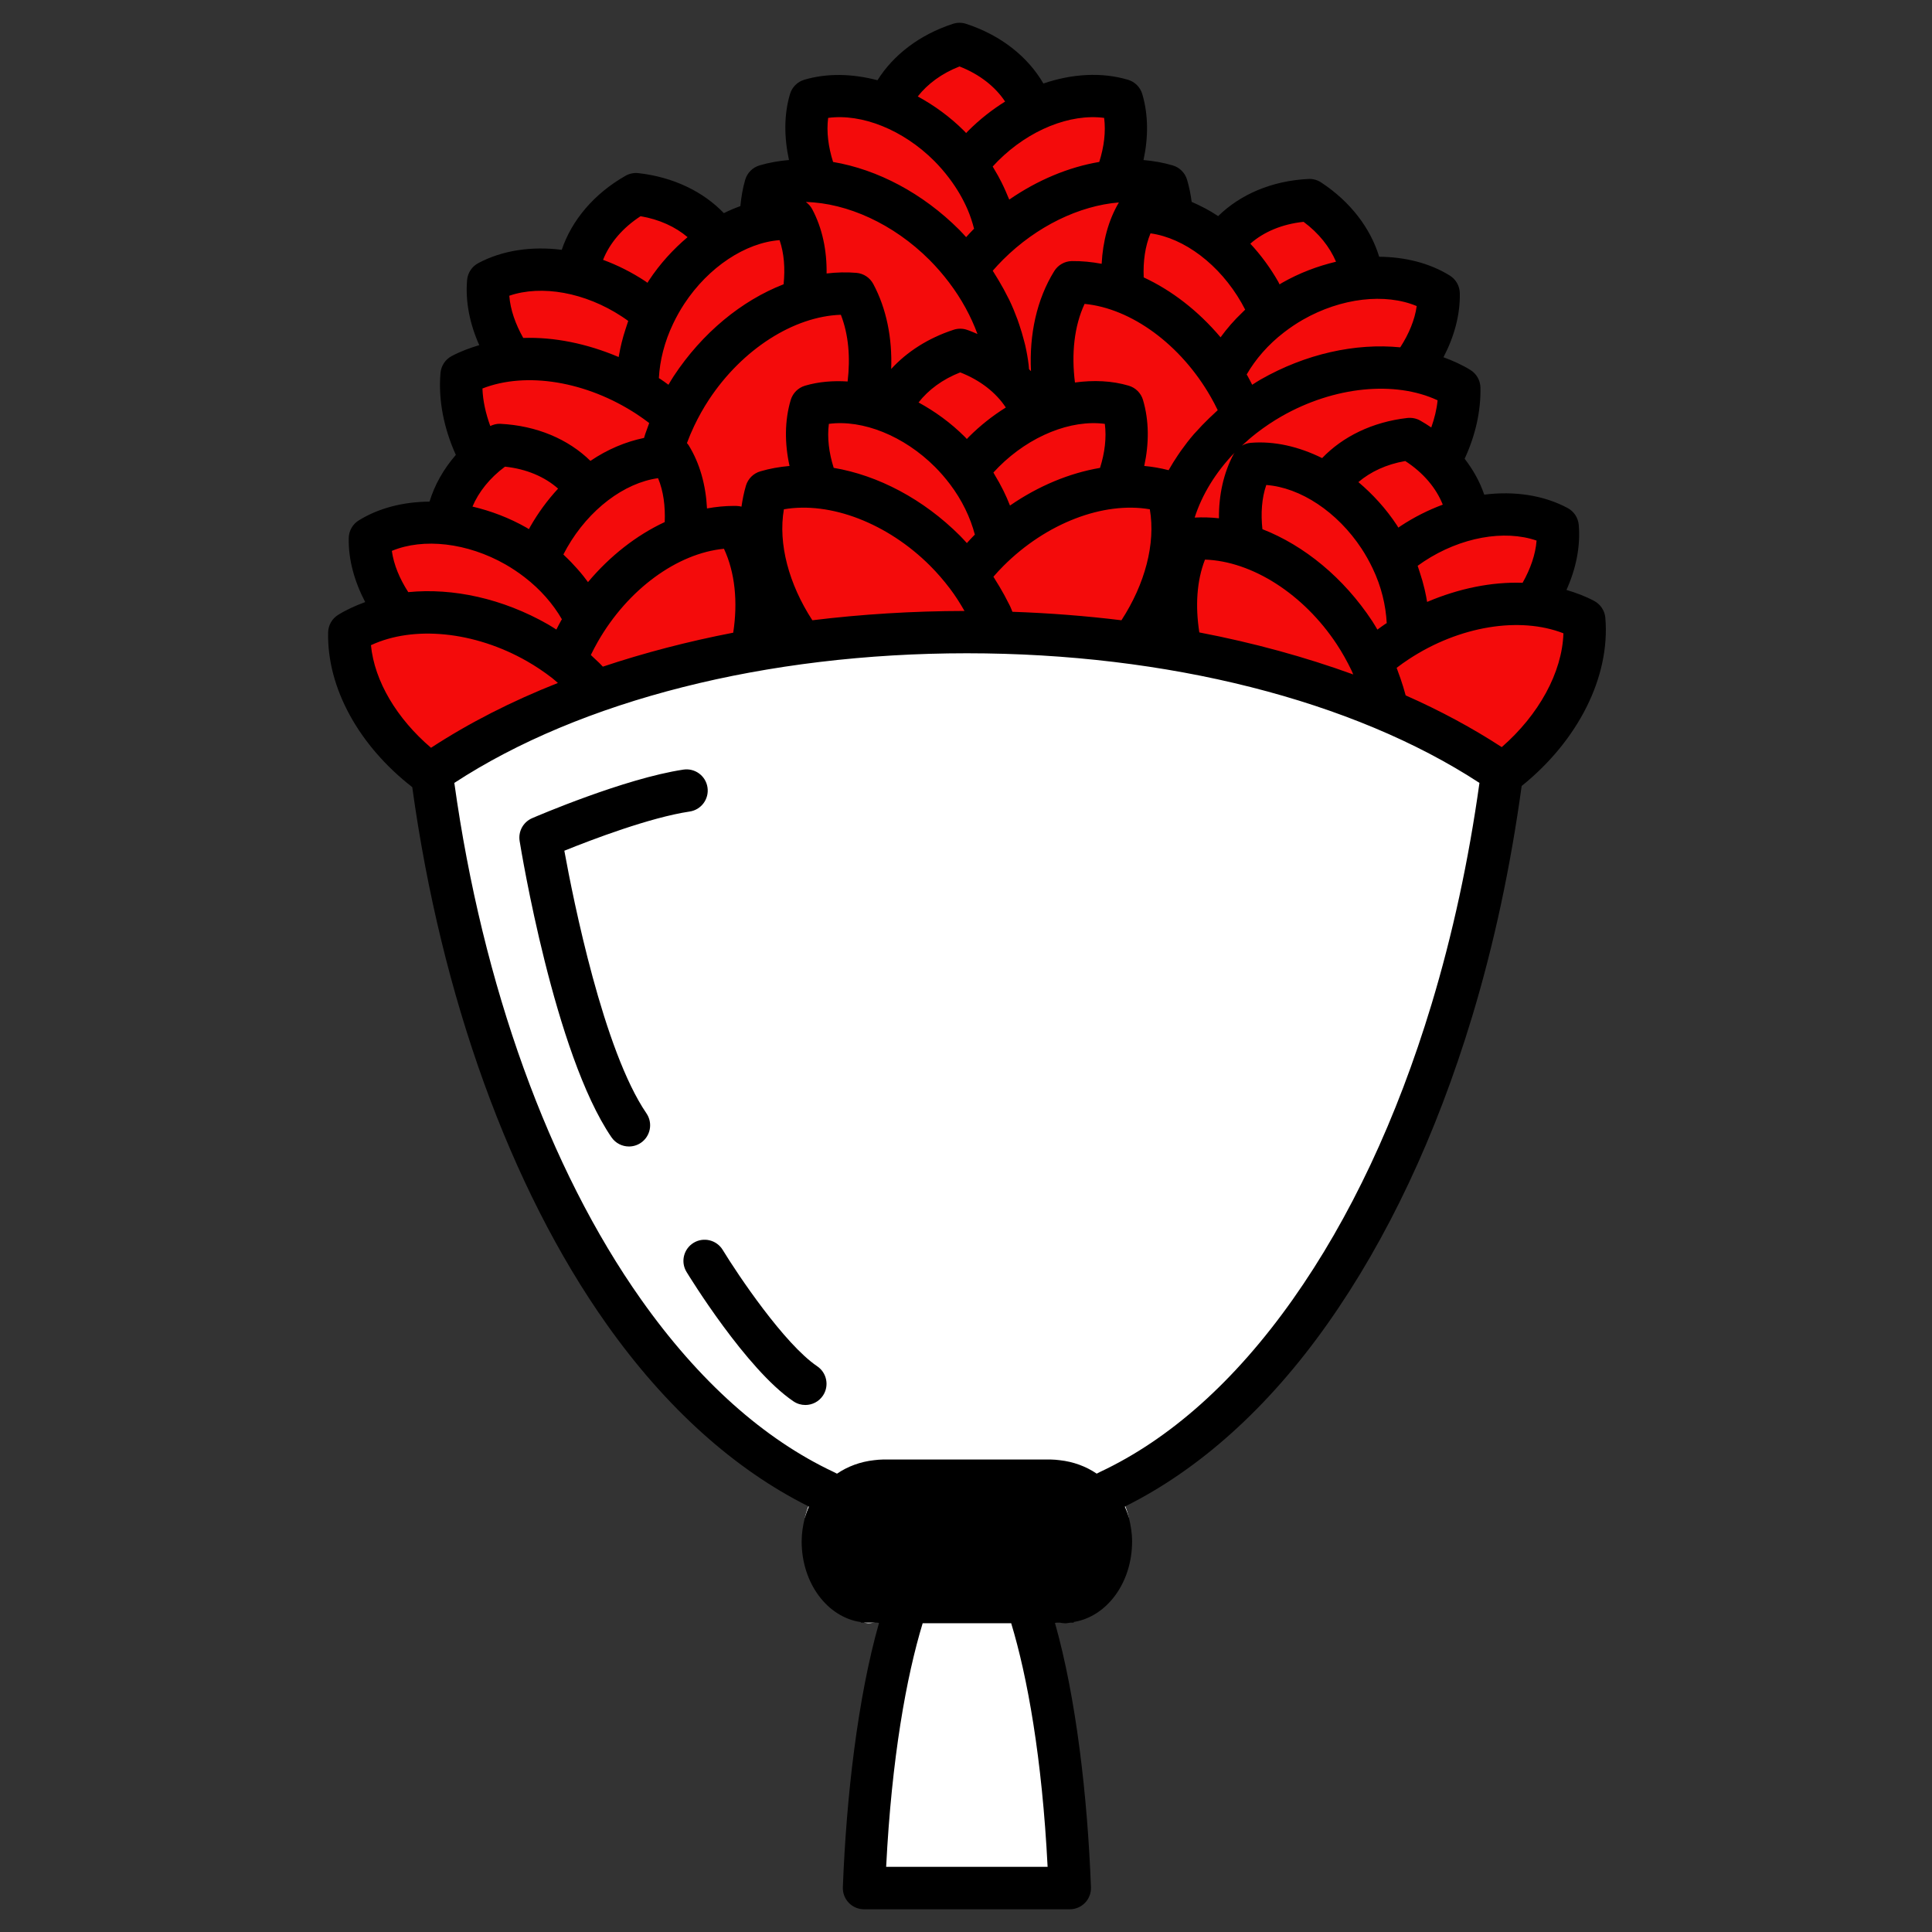
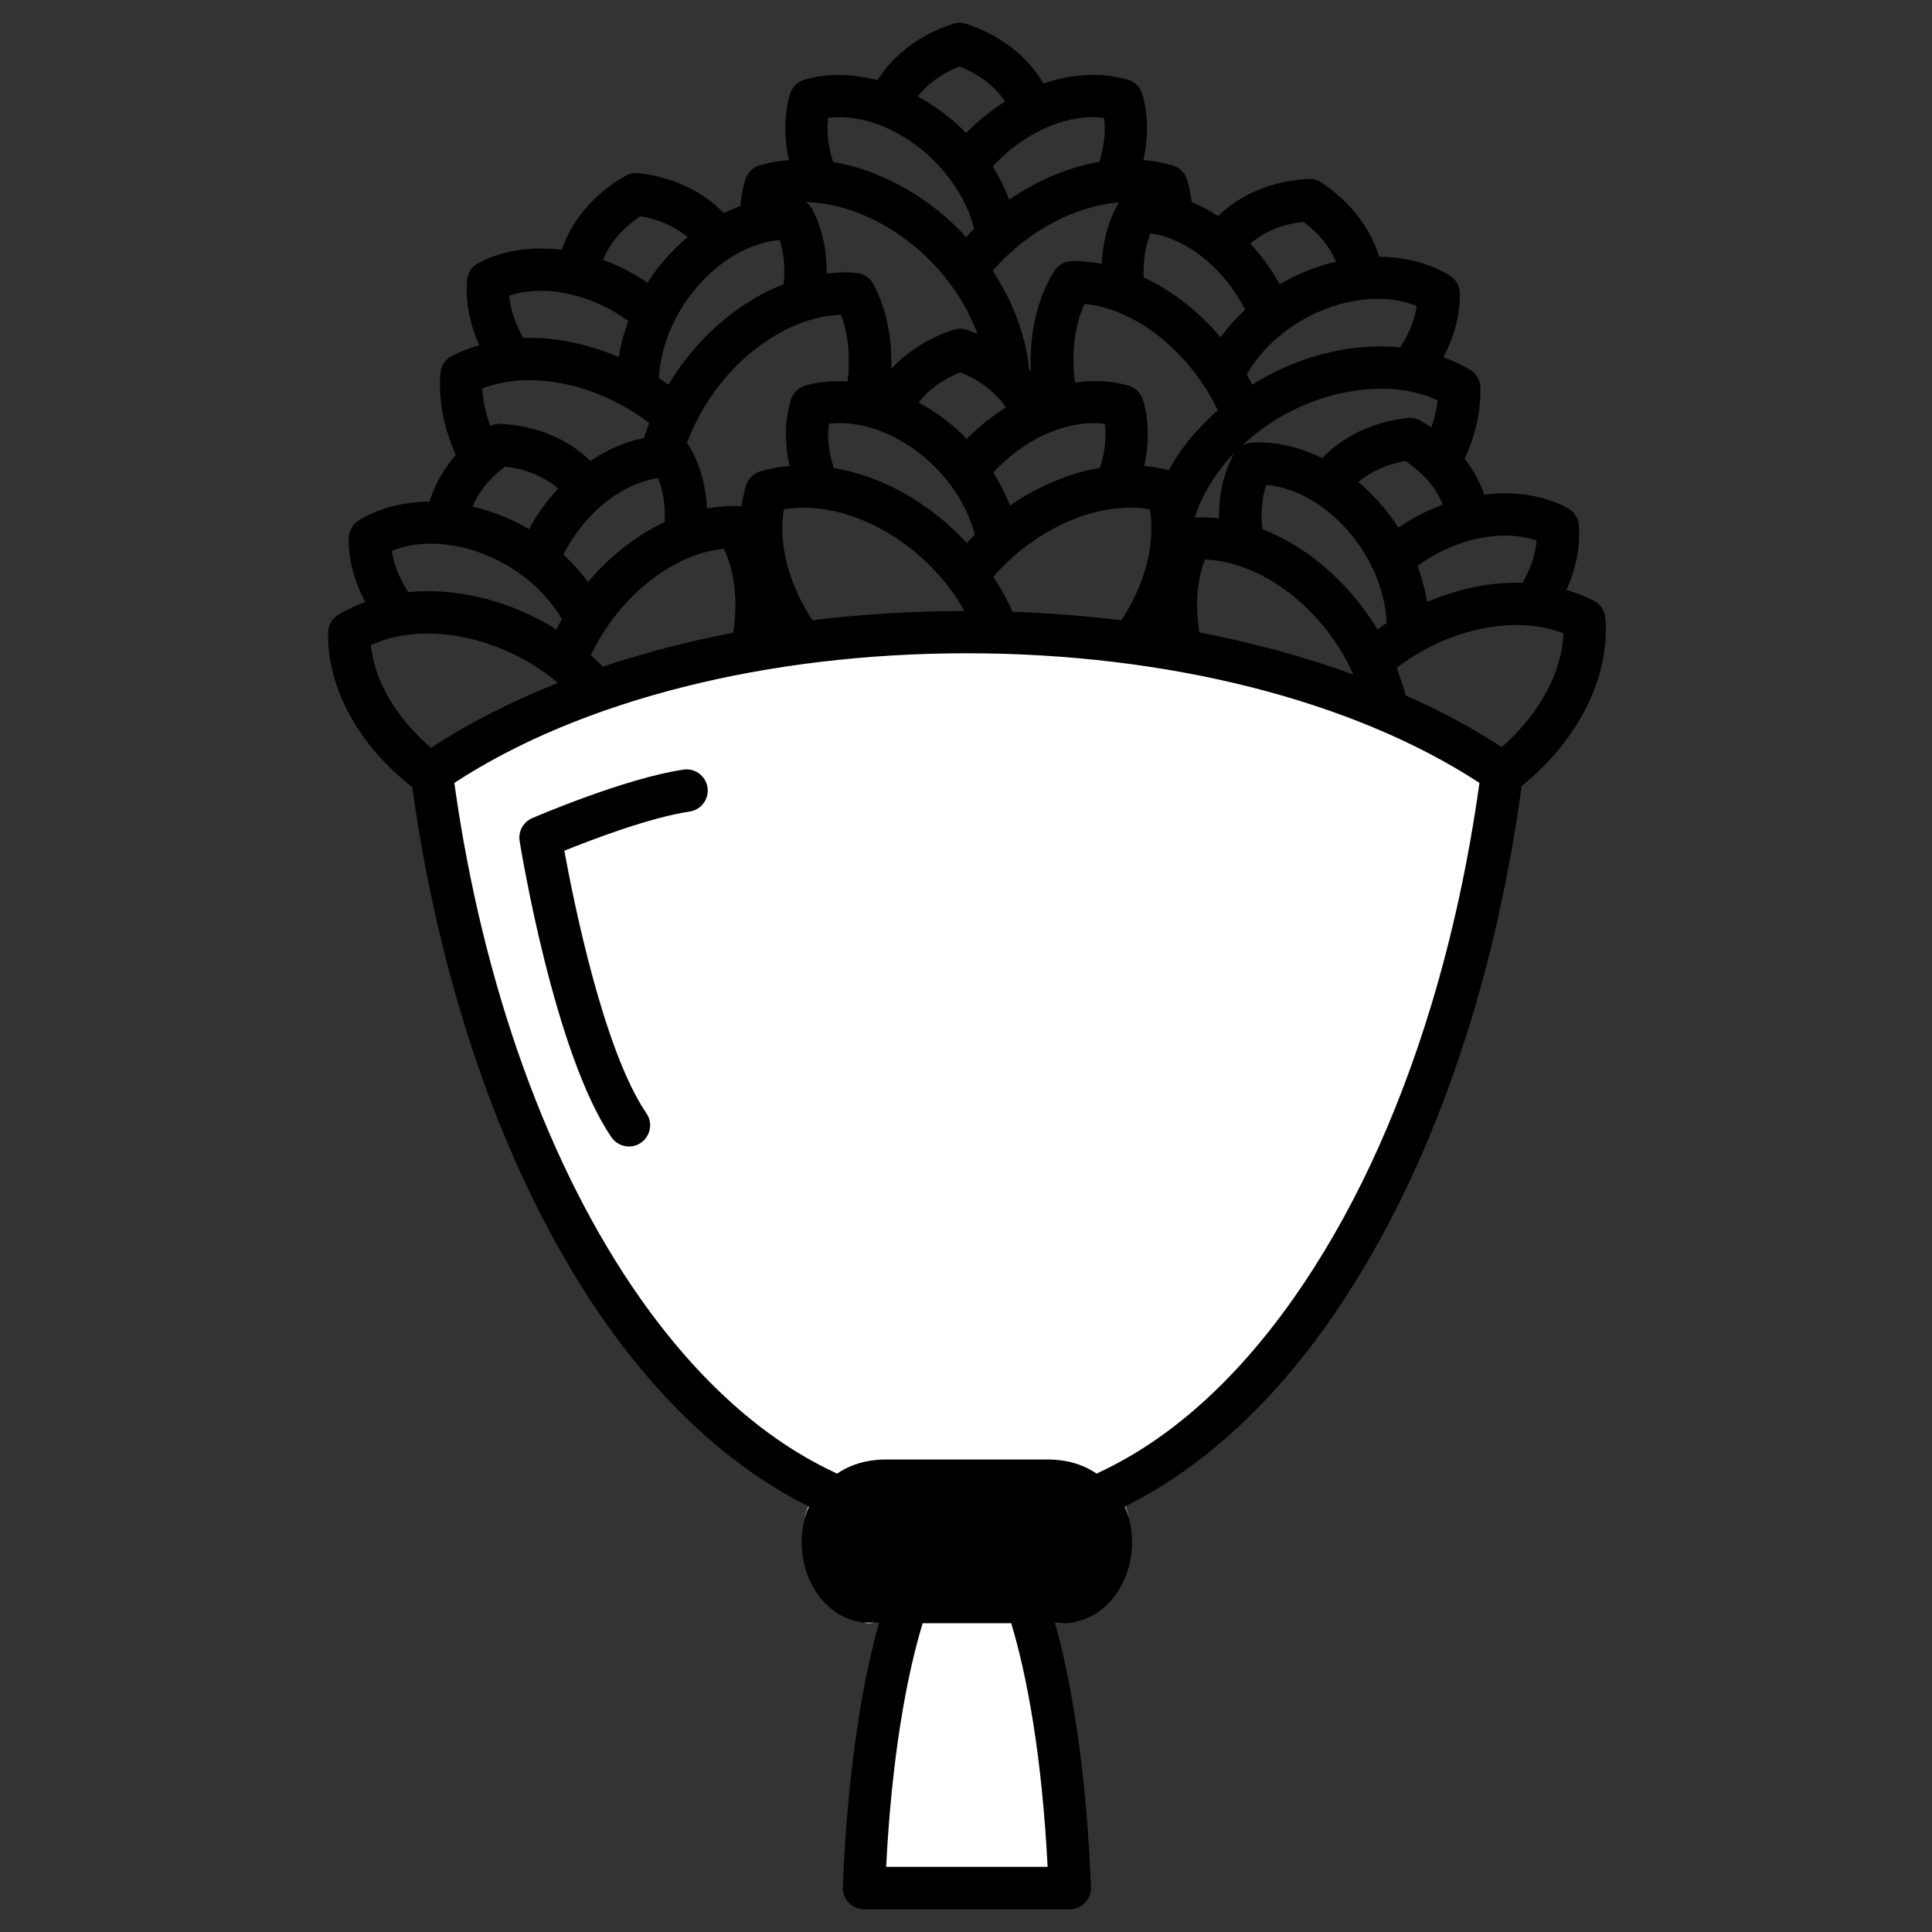
<svg xmlns="http://www.w3.org/2000/svg" version="1.1" x="0px" y="0px" viewBox="22.366 337.079 100 100" enable-background="new 22.366 337.079 100 100" xml:space="preserve">
  <rect x="22.366" y="337.079" width="100" height="100" fill="#333333" stroke="none" />
  <g id="background">
-     <path fill="#F40B0B" d="M101.767,368.4c0.887-1.305,1.334-2.74,1.222-4.059c-1.272-0.68-2.932-0.816-4.629-0.396   c-0.136-1.084-0.669-2.117-1.506-2.973c0.689-1.246,1.069-2.557,1.043-3.811c-0.741-0.459-1.611-0.754-2.545-0.916   c0.969-1.246,1.506-2.65,1.478-3.973c-1.071-0.663-2.465-0.919-3.946-0.771c-0.188-1.56-1.197-3.052-2.738-4.065   c-1.944,0.095-3.642,0.954-4.57,2.327c-0.803-0.693-1.686-1.2-2.58-1.482c-0.026-0.549-0.091-1.087-0.24-1.59   c-0.836-0.247-1.753-0.302-2.697-0.212c0.606-1.457,0.755-2.953,0.379-4.222c-1.383-0.409-3.036-0.208-4.614,0.545   c-0.533-1.569-1.945-2.845-3.795-3.449c-1.753,0.572-3.119,1.745-3.712,3.2c-1.39-0.533-2.803-0.654-4.01-0.296   c-0.375,1.269-0.227,2.765,0.38,4.222c-0.944-0.09-1.861-0.035-2.697,0.212c-0.174,0.588-0.244,1.22-0.25,1.868   c-0.735,0.175-1.469,0.506-2.173,0.957c-0.874-1.306-2.449-2.18-4.281-2.387c-1.691,0.964-2.817,2.498-3.022,4.142   c-1.697-0.42-3.357-0.283-4.629,0.396c-0.112,1.319,0.335,2.754,1.222,4.059c-0.943,0.102-1.83,0.341-2.599,0.751   c-0.12,1.407,0.253,2.92,1.031,4.354c-1.021,0.942-1.683,2.118-1.83,3.343c-1.481-0.148-2.876,0.108-3.946,0.771   c-0.028,1.323,0.51,2.727,1.478,3.972c-0.934,0.162-1.804,0.457-2.546,0.916c-0.062,2.922,1.967,6.169,5.393,8.125   c2.572,1.469,5.371,1.889,7.658,1.356c0.095-0.022,0.187-0.051,0.281-0.076c0.093-0.026,0.187-0.048,0.28-0.077   c2.24-0.704,4.437-2.488,5.906-5.061c1.584-2.775,1.929-5.801,1.193-8.176c0.233-0.119,0.465-0.244,0.693-0.385   c0.284,2.129,1.375,4.382,3.239,6.247c2.095,2.094,4.684,3.237,7.03,3.326c0.098,0.004,0.194,0,0.291,0s0.193,0.003,0.291,0   c2.347-0.088,4.936-1.231,7.03-3.326c1.755-1.755,2.839-3.856,3.197-5.871c0.202,0.104,0.403,0.206,0.608,0.293   c-0.732,2.473-0.223,5.644,1.623,8.446c1.63,2.474,3.936,4.115,6.216,4.674c0.095,0.023,0.19,0.039,0.285,0.059   s0.188,0.042,0.285,0.058c2.316,0.386,5.083-0.211,7.556-1.841c3.294-2.17,5.112-5.54,4.864-8.452   C103.597,368.74,102.71,368.502,101.767,368.4z M67.223,357.673c0.384,0.241,0.772,0.462,1.166,0.649   c-0.01,0.023-0.024,0.045-0.034,0.068c-0.398-0.153-0.797-0.277-1.194-0.359C67.188,357.911,67.2,357.793,67.223,357.673z    M75.862,358.639c-0.01-0.031-0.016-0.063-0.027-0.093c0.411-0.169,0.82-0.361,1.223-0.588c0.015,0.071,0.033,0.142,0.05,0.213   C76.691,358.29,76.275,358.442,75.862,358.639z" />
-   </g>
+     </g>
  <g id="pattern-1">
    <g>
      <path fill="#FFFFFF" d="M69.331,420.002c-1.176,3.4-2.011,8.683-2.244,14.801h10.65c-0.233-6.118-1.068-11.401-2.244-14.801    H69.331z" />
      <path fill="#FFFFFF" d="M90.176,404.968c3-4.247,5.504-9.543,7.331-15.577c1.161-3.835,2.043-7.97,2.612-12.317    c-6.431-4.427-16.447-7.276-27.707-7.276c-11.261,0-21.277,2.85-27.708,7.276c1.463,11.191,5.037,20.949,9.945,27.895    c3.234,4.576,7.046,7.923,11.209,9.662c0,0-0.001,0.001-0.001,0.001h13.108c0,0,0-0.001-0.001-0.001    C83.13,412.893,86.943,409.545,90.176,404.968z" />
    </g>
  </g>
  <g id="pattern-2">
    <path fill="none" d="M73.748,345.7c0.013,0.021,0.024,0.043,0.037,0.064c0.018,0.029,0.034,0.059,0.051,0.089   c0.133,0.218,0.255,0.439,0.367,0.662c0.042,0.082,0.08,0.164,0.119,0.247c0.072,0.154,0.139,0.308,0.202,0.464   c0.025,0.062,0.057,0.124,0.081,0.186c1.47-1.015,3.074-1.681,4.658-1.949c0.249-0.782,0.346-1.563,0.253-2.28   c-1.756-0.231-3.882,0.619-5.494,2.23C73.929,345.504,73.838,345.601,73.748,345.7z" />
    <path fill="none" d="M72.373,343.966c0.033-0.034,0.064-0.071,0.097-0.104c0.595-0.595,1.242-1.105,1.92-1.526   c-0.506-0.768-1.32-1.412-2.36-1.817c-0.917,0.357-1.652,0.902-2.161,1.552c0.853,0.466,1.672,1.056,2.406,1.79   C72.308,343.894,72.34,343.932,72.373,343.966z" />
    <path fill="none" d="M80.277,347.558c-2.036,0.166-4.254,1.221-6.004,2.971c-0.181,0.181-0.355,0.368-0.525,0.564   c0.054,0.082,0.1,0.166,0.153,0.249c0.055,0.088,0.109,0.176,0.162,0.265c0.174,0.293,0.337,0.588,0.484,0.887   c0.019,0.04,0.042,0.078,0.061,0.118c0.16,0.334,0.298,0.672,0.423,1.01c0.033,0.089,0.062,0.179,0.092,0.268   c0.094,0.275,0.175,0.551,0.245,0.826c0.02,0.077,0.042,0.154,0.06,0.231c0.077,0.338,0.137,0.675,0.178,1.01   c0.009,0.075,0.013,0.149,0.02,0.224c0,0.003,0,0.005,0,0.008c0.032,0.035,0.071,0.066,0.102,0.102   c-0.094-1.904,0.296-3.713,1.203-5.179c0.196-0.315,0.538-0.511,0.909-0.519c0.513-0.008,1.03,0.045,1.546,0.141   C79.447,349.577,79.732,348.486,80.277,347.558z" />
    <path fill="none" d="M72.024,348.979c0.119,0.119,0.233,0.249,0.349,0.375c0.116-0.126,0.23-0.256,0.349-0.375   c0.02-0.02,0.042-0.039,0.062-0.059c-0.086-0.33-0.191-0.661-0.333-0.991c-0.24-0.556-0.559-1.105-0.952-1.623   c0-0.001-0.001-0.002-0.001-0.003c-0.249-0.327-0.502-0.62-0.774-0.893c-1.611-1.611-3.736-2.462-5.493-2.229   c-0.093,0.717,0.008,1.498,0.255,2.28C67.779,345.85,70.117,347.071,72.024,348.979z" />
    <path fill="none" d="M57.207,353.831c-0.447,0.935-0.69,1.905-0.738,2.819c0.026,0.017,0.053,0.029,0.078,0.045   c0.14,0.092,0.279,0.198,0.418,0.297c0.088-0.146,0.174-0.297,0.266-0.437c1.485-2.253,3.526-3.921,5.694-4.764   c0.083-0.815,0.027-1.6-0.208-2.284c-1.762,0.13-3.677,1.389-4.931,3.292C57.577,353.117,57.382,353.464,57.207,353.831z" />
    <path fill="none" d="M55.88,351.717c0.026-0.04,0.049-0.083,0.075-0.122c0.571-0.868,1.256-1.611,1.999-2.24   c-0.629-0.535-1.462-0.918-2.432-1.084c-0.938,0.607-1.602,1.403-1.941,2.258c0.747,0.275,1.482,0.643,2.182,1.104   C55.802,351.659,55.841,351.69,55.88,351.717z" />
    <path fill="none" d="M65.151,351.234c0.517-0.06,1.032-0.075,1.542-0.032c0.37,0.031,0.699,0.248,0.874,0.576   c0.691,1.292,0.985,2.81,0.927,4.4c0.814-0.889,1.915-1.601,3.234-2.031c0.22-0.072,0.459-0.072,0.679,0   c0.193,0.063,0.37,0.145,0.553,0.22c-0.335-0.91-0.823-1.813-1.461-2.655c0-0.001,0-0.001,0-0.001   c-0.329-0.434-0.665-0.821-1.026-1.182c-1.864-1.863-4.255-2.943-6.396-2.994c0.132,0.096,0.246,0.218,0.326,0.367   C64.929,348.886,65.167,350.033,65.151,351.234z" />
    <path fill="none" d="M88.595,351.799c0.042-0.025,0.084-0.054,0.126-0.078c0.903-0.516,1.85-0.87,2.797-1.095   c-0.321-0.761-0.89-1.48-1.679-2.065c-1.111,0.116-2.067,0.522-2.756,1.131c0.543,0.584,1.033,1.247,1.449,1.976   C88.555,351.709,88.572,351.757,88.595,351.799z" />
    <path fill="none" d="M87.179,356.993c0.145-0.091,0.289-0.186,0.435-0.27c2.343-1.337,4.916-1.895,7.229-1.667   c0.446-0.691,0.753-1.418,0.852-2.136c-1.631-0.683-3.908-0.425-5.887,0.704c-0.331,0.189-0.662,0.411-0.983,0.658h0   c-0.82,0.63-1.473,1.386-1.931,2.179c0.015,0.026,0.032,0.051,0.047,0.078C87.024,356.685,87.1,356.841,87.179,356.993z" />
    <path fill="none" d="M85.541,354.537c0.33-0.454,0.708-0.888,1.136-1.295c0.017-0.016,0.032-0.032,0.048-0.048   c0.031-0.029,0.058-0.06,0.09-0.089c-0.061-0.12-0.124-0.237-0.189-0.351c-1.129-1.978-2.96-3.356-4.711-3.598   c-0.28,0.671-0.387,1.455-0.352,2.279C83.019,352.113,84.391,353.174,85.541,354.537z" />
    <path fill="none" d="M54.388,355.56c0.023-0.145,0.052-0.291,0.083-0.436c0.021-0.101,0.045-0.203,0.07-0.304   c0.058-0.237,0.127-0.473,0.205-0.71c0.03-0.091,0.057-0.181,0.089-0.272c0.018-0.049,0.03-0.098,0.048-0.146   c-0.109-0.08-0.218-0.155-0.327-0.227c-1.902-1.253-4.159-1.653-5.829-1.078c0.054,0.724,0.32,1.468,0.722,2.185   C51.051,354.518,52.747,354.863,54.388,355.56z" />
    <g>
      <path fill="none" d="M74.288,362.445c0.006,0.013,0.013,0.026,0.02,0.039c0.124,0.252,0.236,0.506,0.335,0.761    c1.471-1.015,3.075-1.681,4.66-1.949c0.248-0.782,0.342-1.562,0.249-2.279c-1.749-0.231-3.882,0.618-5.493,2.23    c-0.092,0.093-0.184,0.188-0.274,0.288c0.024,0.039,0.041,0.079,0.065,0.118C74.01,361.914,74.156,362.178,74.288,362.445z" />
-       <path fill="none" d="M72.067,356.354c-0.918,0.357-1.649,0.905-2.157,1.556c0.851,0.466,1.669,1.055,2.402,1.787    c0.033,0.033,0.065,0.071,0.098,0.105c0.033-0.034,0.065-0.072,0.098-0.105c0.594-0.594,1.242-1.104,1.919-1.525    C73.921,357.404,73.108,356.759,72.067,356.354z" />
      <path fill="none" d="M95.742,366.365c0.02,0.053,0.033,0.106,0.052,0.16c0.02,0.057,0.037,0.114,0.056,0.171    c0.097,0.287,0.179,0.573,0.246,0.859c0.008,0.036,0.017,0.072,0.025,0.109c0.042,0.191,0.081,0.381,0.111,0.571    c1.642-0.698,3.34-1.045,4.943-0.991c0.403-0.717,0.669-1.461,0.723-2.185c-1.67-0.575-3.927-0.176-5.83,1.079    C95.959,366.21,95.851,366.285,95.742,366.365z" />
      <path fill="none" d="M70.123,421.098c-0.841,2.768-1.603,6.956-1.89,12.608h8.357c-0.286-5.642-1.046-9.84-1.885-12.608H70.123z" />
      <path fill="none" d="M95.104,360.943c-0.971,0.166-1.798,0.555-2.427,1.09c0.741,0.627,1.423,1.369,1.994,2.234    c0.026,0.039,0.049,0.083,0.075,0.123c0.039-0.027,0.078-0.057,0.117-0.083c0.7-0.462,1.436-0.83,2.183-1.105    C96.707,362.346,96.042,361.55,95.104,360.943z" />
      <path fill="none" d="M67.608,412.659c0.152-0.017,0.303-0.035,0.46-0.035h8.688c0.156,0,0.307,0.018,0.458,0.035    c0.095-0.01,0.186-0.035,0.283-0.035c0.666,0,1.283,0.241,1.811,0.641c3.588-1.685,6.965-4.672,9.972-8.929    c2.969-4.204,5.384-9.339,7.177-15.262c1.092-3.608,1.926-7.463,2.484-11.47c-6.536-4.271-16.154-6.71-26.53-6.71    c-10.376,0-19.994,2.439-26.53,6.71c1.461,10.494,4.882,19.966,9.663,26.732c3.006,4.254,6.38,7.242,9.964,8.931    c0.529-0.4,1.146-0.642,1.813-0.642C67.42,412.624,67.512,412.65,67.608,412.659z M55.539,396.231    c-0.189,0.129-0.404,0.191-0.618,0.191c-0.35,0-0.694-0.167-0.906-0.478c-2.952-4.32-4.681-14.887-4.753-15.334    c-0.08-0.496,0.187-0.982,0.647-1.181c0.194-0.084,4.785-2.059,7.83-2.514c0.601-0.09,1.157,0.324,1.247,0.923    c0.09,0.599-0.324,1.157-0.923,1.247c-2.057,0.307-5.067,1.455-6.487,2.028c0.47,2.581,2.024,10.339,4.25,13.595    C56.167,395.206,56.039,395.889,55.539,396.231z M64.958,409.318c-0.212,0.314-0.558,0.482-0.909,0.482    c-0.211,0-0.425-0.061-0.613-0.188c-2.442-1.65-5.411-6.493-5.536-6.699c-0.315-0.517-0.152-1.192,0.365-1.507    c0.516-0.314,1.192-0.152,1.507,0.366c0.784,1.286,3.193,4.875,4.891,6.022C65.166,408.134,65.298,408.816,64.958,409.318z" />
      <path fill="none" d="M88.702,358.628c-0.437,0.25-0.874,0.542-1.299,0.869c-0.001,0-0.001,0.001-0.001,0.002    c-0.268,0.206-0.518,0.425-0.758,0.65c0.138-0.08,0.29-0.135,0.453-0.148c1.228-0.103,2.5,0.195,3.702,0.79    c1.067-1.113,2.603-1.872,4.416-2.077c0.229-0.023,0.464,0.021,0.666,0.137c0.197,0.112,0.385,0.231,0.567,0.355    c0.165-0.468,0.283-0.938,0.328-1.405C94.572,356.772,91.42,357.076,88.702,358.628z" />
      <path fill="none" d="M85.459,363.905c-0.012-1.201,0.237-2.345,0.763-3.33c0.014-0.026,0.034-0.046,0.05-0.071    c-0.991,1.022-1.695,2.189-2.07,3.363C84.618,363.848,85.037,363.857,85.459,363.905z" />
      <path fill="none" d="M70.511,366.365c-2.214-2.212-5.174-3.339-7.571-2.925c-0.307,1.785,0.259,3.876,1.473,5.744    c2.554-0.313,5.191-0.477,7.875-0.482c-0.225-0.393-0.468-0.781-0.751-1.154C71.205,367.11,70.869,366.724,70.511,366.365z" />
      <path fill="none" d="M91.561,370.434c-1.721-2.612-4.396-4.31-6.826-4.39c-0.432,1.104-0.504,2.415-0.293,3.769    c2.813,0.539,5.483,1.274,7.967,2.176c-0.028-0.063-0.051-0.126-0.081-0.189C92.097,371.315,91.838,370.856,91.561,370.434z" />
      <path fill="none" d="M74.31,366.365c-0.18,0.18-0.354,0.367-0.525,0.565c0.053,0.08,0.098,0.162,0.148,0.242    c0.058,0.092,0.115,0.185,0.17,0.277c0.17,0.286,0.329,0.575,0.473,0.866c0.022,0.045,0.049,0.09,0.07,0.136    c0.046,0.097,0.081,0.196,0.123,0.294c1.915,0.067,3.8,0.214,5.642,0.439c1.215-1.868,1.777-3.959,1.47-5.744    C79.482,363.027,76.523,364.153,74.31,366.365z" />
      <path fill="none" d="M70.762,361.248c-1.611-1.611-3.74-2.461-5.494-2.23c-0.093,0.717,0.003,1.496,0.25,2.277    c2.295,0.388,4.634,1.61,6.543,3.519c0.118,0.118,0.233,0.249,0.349,0.375c0.116-0.126,0.231-0.257,0.349-0.375    c0.021-0.021,0.044-0.04,0.065-0.061c-0.233-0.886-0.662-1.787-1.288-2.612C71.292,361.817,71.031,361.517,70.762,361.248z" />
      <path fill="none" d="M84.954,358.724c0.076-0.073,0.152-0.145,0.231-0.217c0.071-0.065,0.137-0.134,0.21-0.198    c-0.113-0.235-0.231-0.461-0.358-0.682c-1.552-2.718-4.113-4.584-6.533-4.818c-0.541,1.16-0.685,2.586-0.499,4.069    c0.959-0.129,1.905-0.095,2.782,0.165c0.356,0.105,0.635,0.384,0.741,0.74c0.317,1.07,0.318,2.241,0.064,3.415    c0.43,0.038,0.851,0.114,1.262,0.219c0.007-0.012,0.014-0.025,0.021-0.037c0.141-0.249,0.293-0.494,0.457-0.736    c0.053-0.078,0.104-0.156,0.159-0.233c0.209-0.293,0.431-0.582,0.673-0.862c0.03-0.035,0.065-0.069,0.096-0.103    C84.478,359.198,84.711,358.958,84.954,358.724z" />
-       <path fill="none" d="M93.417,366.503c-0.175-0.366-0.369-0.712-0.578-1.03c-1.254-1.903-3.169-3.16-4.931-3.291    c-0.236,0.685-0.286,1.471-0.2,2.287c2.163,0.844,4.204,2.511,5.686,4.759c0.092,0.141,0.178,0.291,0.266,0.438    c0.139-0.1,0.277-0.204,0.417-0.297c0.021-0.014,0.044-0.024,0.066-0.038c-0.048-0.918-0.276-1.889-0.725-2.827    C93.417,366.504,93.417,366.503,93.417,366.503z" />
      <path fill="none" d="M95.283,371.201c-0.21,0.139-0.42,0.288-0.628,0.446c0.036,0.091,0.064,0.182,0.098,0.273    c0.037,0.099,0.072,0.197,0.107,0.296c0.099,0.285,0.185,0.571,0.262,0.857c1.795,0.794,3.457,1.691,4.973,2.678    c1.917-1.672,3.127-3.859,3.193-5.89C101.025,368.976,97.898,369.48,95.283,371.201z" />
      <path fill="none" d="M49.517,366.955c-0.001-0.001-0.001-0.001-0.002-0.002c-0.329-0.252-0.65-0.466-0.981-0.656    c-1.978-1.13-4.256-1.385-5.887-0.703c0.1,0.718,0.405,1.445,0.851,2.135c2.314-0.229,4.888,0.329,7.23,1.667    c0.147,0.084,0.291,0.179,0.436,0.27c0.079-0.152,0.155-0.308,0.238-0.454c0.015-0.027,0.033-0.052,0.048-0.079    C50.992,368.34,50.337,367.586,49.517,366.955z" />
      <path fill="none" d="M48.251,359.015c1.897,0.092,3.534,0.799,4.674,1.92c0.876-0.593,1.82-0.991,2.776-1.189    c0.022-0.068,0.039-0.135,0.062-0.203c0.035-0.099,0.07-0.198,0.107-0.297c0.034-0.09,0.062-0.181,0.098-0.271    c-0.208-0.159-0.418-0.309-0.628-0.447c-2.613-1.721-5.742-2.227-8.005-1.34c0.021,0.638,0.169,1.292,0.405,1.942    C47.902,359.055,48.076,359.009,48.251,359.015z" />
      <path fill="none" d="M50.941,372.17c-0.436-0.335-0.861-0.619-1.3-0.869c-2.72-1.551-5.873-1.856-8.075-0.828    c0.18,1.867,1.346,3.805,3.11,5.31c1.954-1.278,4.158-2.403,6.567-3.355c-0.101-0.086-0.195-0.176-0.301-0.257    C50.942,372.171,50.941,372.17,50.941,372.17z" />
      <path fill="none" d="M49.744,364.469c0.023-0.042,0.043-0.086,0.067-0.127c0.415-0.727,0.903-1.388,1.443-1.971    c-0.688-0.61-1.638-1.02-2.749-1.137c-0.79,0.586-1.361,1.305-1.682,2.066c0.948,0.225,1.896,0.578,2.8,1.093    C49.663,364.416,49.703,364.445,49.744,364.469z" />
      <path fill="none" d="M63.293,357.783c0.105-0.357,0.384-0.635,0.741-0.74c0.701-0.207,1.446-0.265,2.205-0.219    c0.148-1.241,0.049-2.435-0.35-3.452c-2.43,0.079-5.104,1.777-6.826,4.391c-0.281,0.427-0.532,0.873-0.767,1.365    c-0.14,0.293-0.264,0.589-0.374,0.886c0.028,0.035,0.061,0.066,0.085,0.105c0.587,0.949,0.893,2.078,0.954,3.277    c0.462-0.084,0.924-0.131,1.385-0.131c0.052,0,0.104,0.001,0.155,0.002c0.084,0.002,0.165,0.016,0.245,0.036    c0.052-0.369,0.125-0.733,0.23-1.086c0.105-0.356,0.384-0.635,0.741-0.74c0.49-0.145,0.998-0.234,1.516-0.28    C62.974,360.024,62.976,358.853,63.293,357.783z" />
      <path fill="none" d="M53.306,370.3c-0.126,0.221-0.245,0.447-0.358,0.682c0.073,0.064,0.138,0.132,0.209,0.197    c0.079,0.072,0.156,0.145,0.233,0.219c0.063,0.061,0.118,0.125,0.18,0.187c2.132-0.712,4.389-1.303,6.748-1.758    c0.245-1.583,0.096-3.112-0.479-4.344C57.418,365.716,54.858,367.581,53.306,370.3z" />
      <path fill="none" d="M56.772,364.102c0.034-0.821-0.066-1.603-0.345-2.272c-1.751,0.242-3.582,1.62-4.711,3.599    c-0.066,0.114-0.128,0.231-0.189,0.35c0.024,0.022,0.043,0.047,0.067,0.069c0.234,0.219,0.453,0.448,0.659,0.682    c0.111,0.124,0.215,0.25,0.318,0.378c0.079,0.1,0.155,0.201,0.229,0.302C53.948,365.843,55.317,364.779,56.772,364.102z" />
      <path d="M51.576,381.112c1.42-0.573,4.43-1.721,6.487-2.028c0.599-0.089,1.012-0.648,0.923-1.247    c-0.089-0.599-0.646-1.013-1.247-0.923c-3.045,0.455-7.635,2.43-7.83,2.514c-0.461,0.2-0.727,0.685-0.647,1.181    c0.072,0.447,1.801,11.015,4.753,15.334c0.213,0.311,0.557,0.478,0.906,0.478c0.213,0,0.429-0.062,0.618-0.191    c0.5-0.342,0.628-1.025,0.287-1.524C53.6,391.45,52.046,383.693,51.576,381.112z" />
-       <path d="M59.773,401.773c-0.316-0.517-0.992-0.68-1.507-0.366c-0.517,0.315-0.681,0.99-0.365,1.507    c0.125,0.206,3.094,5.049,5.536,6.699c0.188,0.127,0.402,0.188,0.613,0.188c0.352,0,0.697-0.169,0.909-0.482    c0.339-0.502,0.207-1.184-0.295-1.523C62.965,406.648,60.557,403.059,59.773,401.773z" />
      <path fill="#FFFFFF" d="M77.214,412.659c0.704,0.077,1.359,0.317,1.917,0.696c0.06-0.027,0.118-0.062,0.178-0.09    c-0.528-0.399-1.145-0.641-1.811-0.641C77.4,412.624,77.309,412.65,77.214,412.659z" />
      <path fill="#FFFFFF" d="M80.792,415.637c0.002,0,0.003,0.001,0.005,0.001c-0.051-0.207-0.11-0.407-0.185-0.599    c-0.012,0.006-0.024,0.013-0.036,0.019C80.664,415.244,80.731,415.438,80.792,415.637z" />
      <path fill="#FFFFFF" d="M67.092,421.07c0.078,0.006,0.151,0.028,0.23,0.028c0.122,0,0.237-0.029,0.356-0.044    c-0.186-0.015-0.372-0.029-0.549-0.069C67.118,421.014,67.104,421.041,67.092,421.07z" />
      <path fill="#FFFFFF" d="M67.608,412.659c-0.096-0.01-0.188-0.035-0.285-0.035c-0.667,0-1.284,0.242-1.813,0.642    c0.06,0.028,0.12,0.064,0.18,0.091C66.248,412.977,66.904,412.737,67.608,412.659z" />
      <path fill="#FFFFFF" d="M64.246,415.063c-0.013-0.006-0.025-0.014-0.038-0.021c-0.076,0.194-0.135,0.397-0.186,0.606    c0.003-0.001,0.005-0.002,0.008-0.002C64.09,415.445,64.157,415.25,64.246,415.063z" />
      <path d="M105.458,369.058c-0.032-0.37-0.248-0.699-0.576-0.874c-0.451-0.241-0.936-0.421-1.436-0.57    c0.494-1.099,0.731-2.249,0.636-3.365c-0.032-0.371-0.249-0.7-0.576-0.875c-1.251-0.669-2.761-0.887-4.317-0.693    c-0.221-0.654-0.567-1.279-1.013-1.857c0.552-1.197,0.843-2.451,0.817-3.686c-0.008-0.372-0.203-0.714-0.519-0.909    c-0.434-0.269-0.906-0.479-1.394-0.659c0.557-1.068,0.869-2.201,0.845-3.32c-0.008-0.372-0.203-0.714-0.519-0.909    c-1.048-0.649-2.315-0.96-3.654-0.973c-0.449-1.474-1.481-2.844-3.004-3.846c-0.194-0.128-0.422-0.191-0.655-0.18    c-1.899,0.092-3.534,0.803-4.676,1.924c-0.441-0.299-0.903-0.534-1.371-0.738c-0.05-0.391-0.127-0.774-0.238-1.147    c-0.105-0.356-0.384-0.635-0.741-0.74c-0.489-0.145-0.996-0.233-1.513-0.278c0.253-1.174,0.253-2.346-0.064-3.416    c-0.105-0.356-0.384-0.635-0.741-0.74c-1.363-0.404-2.889-0.312-4.377,0.194c-0.805-1.383-2.195-2.5-4.003-3.089    c-0.22-0.072-0.459-0.072-0.679,0c-1.734,0.565-3.087,1.616-3.906,2.92c-1.297-0.341-2.604-0.376-3.787-0.026    c-0.356,0.105-0.635,0.384-0.741,0.74c-0.317,1.07-0.307,2.241-0.053,3.415c-0.521,0.045-1.032,0.133-1.524,0.279    c-0.356,0.105-0.635,0.384-0.741,0.74c-0.131,0.441-0.203,0.9-0.251,1.366c-0.288,0.105-0.574,0.225-0.855,0.364    c-1.068-1.112-2.61-1.866-4.423-2.07c-0.23-0.025-0.464,0.021-0.666,0.137c-1.652,0.941-2.788,2.316-3.302,3.832    c-1.558-0.195-3.07,0.022-4.323,0.691c-0.328,0.175-0.544,0.504-0.576,0.875c-0.095,1.116,0.138,2.267,0.63,3.368    c-0.498,0.149-0.981,0.328-1.431,0.568c-0.328,0.175-0.544,0.504-0.576,0.875c-0.119,1.401,0.171,2.852,0.794,4.238    c-0.638,0.737-1.1,1.558-1.361,2.418c-1.342,0.012-2.613,0.322-3.663,0.973c-0.316,0.195-0.511,0.537-0.519,0.909    c-0.024,1.119,0.294,2.25,0.852,3.318c-0.49,0.181-0.964,0.391-1.4,0.662c-0.316,0.195-0.511,0.537-0.519,0.909    c-0.061,2.894,1.614,5.878,4.354,8.007c1.502,10.869,5.058,20.717,10.05,27.783c3.082,4.361,6.652,7.543,10.453,9.441    c0.013,0.006,0.025,0.014,0.038,0.021c-0.088,0.187-0.156,0.383-0.216,0.583c-0.003,0.001-0.005,0.002-0.008,0.002    c-0.095,0.387-0.161,0.788-0.161,1.213c0,2.172,1.343,3.93,3.064,4.175v0.028h0.139c0.01,0.001,0.02,0.005,0.03,0.006    c0.001-0.002,0.002-0.004,0.003-0.006h0.659c0.036,0.006,0.071,0.012,0.109,0.014c-1.098,3.863-1.692,8.968-1.872,13.684    c-0.012,0.298,0.099,0.588,0.306,0.803c0.206,0.214,0.492,0.336,0.79,0.336h10.65c0.298,0,0.583-0.122,0.79-0.336    c0.207-0.215,0.318-0.505,0.306-0.803c-0.179-4.711-0.768-9.822-1.863-13.684c0.032-0.002,0.063-0.007,0.094-0.013h0.156    c0.092,0.015,0.183,0.034,0.279,0.034c0.095,0,0.185-0.025,0.279-0.034h0.163v-0.035c1.7-0.269,3.021-2.014,3.021-4.167    c0-0.428-0.067-0.833-0.164-1.222c-0.002,0-0.003-0.001-0.005-0.001c-0.06-0.199-0.128-0.393-0.216-0.578    c0.012-0.006,0.024-0.013,0.036-0.019c3.805-1.895,7.378-5.075,10.46-9.44c3.105-4.396,5.624-9.743,7.485-15.891    c1.138-3.76,1.996-7.781,2.568-11.953C104.036,375.423,105.719,372.125,105.458,369.058z M101.899,365.059    c-0.054,0.724-0.319,1.468-0.723,2.185c-1.604-0.054-3.302,0.293-4.943,0.991c-0.03-0.19-0.068-0.38-0.111-0.571    c-0.008-0.036-0.017-0.073-0.025-0.109c-0.067-0.286-0.149-0.573-0.246-0.859c-0.019-0.057-0.036-0.114-0.056-0.171    c-0.019-0.053-0.032-0.107-0.052-0.16c0.109-0.08,0.218-0.155,0.327-0.227C97.971,364.884,100.229,364.484,101.899,365.059z     M94.862,364.306c-0.039,0.026-0.078,0.057-0.117,0.083c-0.026-0.04-0.049-0.083-0.075-0.123c-0.57-0.865-1.253-1.607-1.994-2.234    c0.629-0.535,1.456-0.924,2.427-1.09c0.938,0.607,1.603,1.403,1.941,2.258C96.298,363.476,95.562,363.845,94.862,364.306z     M84.736,366.044c2.43,0.08,5.105,1.778,6.826,4.39c0.277,0.421,0.535,0.881,0.767,1.366c0.03,0.063,0.053,0.126,0.081,0.189    c-2.484-0.902-5.154-1.637-7.967-2.176C84.231,368.459,84.304,367.148,84.736,366.044z M84.202,363.868    c0.375-1.174,1.08-2.341,2.07-3.363c-0.016,0.024-0.036,0.045-0.05,0.071c-0.526,0.984-0.775,2.129-0.763,3.33    C85.037,363.857,84.618,363.848,84.202,363.868z M87.708,364.469c-0.087-0.816-0.036-1.602,0.2-2.287    c1.763,0.13,3.678,1.388,4.931,3.291c0.209,0.318,0.403,0.664,0.578,1.03c0,0,0,0.001,0.001,0.002    c0.449,0.938,0.677,1.908,0.725,2.827c-0.022,0.014-0.044,0.024-0.066,0.038c-0.14,0.093-0.278,0.197-0.417,0.297    c-0.088-0.147-0.174-0.297-0.266-0.438C91.912,366.981,89.871,365.314,87.708,364.469z M96.448,359.205    c-0.182-0.124-0.37-0.243-0.567-0.355c-0.202-0.116-0.437-0.16-0.666-0.137c-1.813,0.205-3.349,0.964-4.416,2.077    c-1.202-0.595-2.475-0.893-3.702-0.79c-0.163,0.014-0.316,0.069-0.453,0.148c0.24-0.224,0.49-0.443,0.758-0.65    c0.001,0,0.001-0.001,0.001-0.002c0.425-0.327,0.862-0.619,1.299-0.869c2.718-1.552,5.871-1.856,8.074-0.828    C96.731,358.267,96.613,358.737,96.448,359.205z M89.839,348.561c0.79,0.586,1.358,1.305,1.679,2.065    c-0.947,0.225-1.894,0.579-2.797,1.095c-0.042,0.024-0.084,0.053-0.126,0.078c-0.023-0.042-0.04-0.09-0.063-0.131    c-0.416-0.729-0.906-1.392-1.449-1.976C87.772,349.083,88.728,348.677,89.839,348.561z M88.825,354.283L88.825,354.283    c0.321-0.247,0.652-0.469,0.983-0.658c1.979-1.129,4.256-1.387,5.887-0.704c-0.1,0.718-0.406,1.445-0.852,2.136    c-2.314-0.228-4.887,0.33-7.229,1.667c-0.146,0.083-0.29,0.179-0.435,0.27c-0.079-0.152-0.155-0.308-0.238-0.454    c-0.015-0.026-0.032-0.051-0.047-0.078C87.352,355.669,88.005,354.913,88.825,354.283z M81.916,349.157    c1.751,0.242,3.582,1.62,4.711,3.598c0.065,0.114,0.128,0.231,0.189,0.351c-0.031,0.029-0.059,0.06-0.09,0.089    c-0.017,0.016-0.032,0.032-0.048,0.048c-0.429,0.406-0.806,0.841-1.136,1.295c-1.15-1.363-2.522-2.424-3.978-3.101    C81.529,350.612,81.636,349.828,81.916,349.157z M85.037,357.627c0.127,0.221,0.245,0.447,0.358,0.682    c-0.073,0.064-0.139,0.132-0.21,0.198c-0.078,0.072-0.155,0.144-0.231,0.217c-0.243,0.234-0.476,0.474-0.694,0.721    c-0.031,0.035-0.065,0.068-0.096,0.103c-0.242,0.28-0.464,0.569-0.673,0.862c-0.055,0.077-0.106,0.155-0.159,0.233    c-0.164,0.242-0.316,0.487-0.457,0.736c-0.007,0.012-0.014,0.025-0.021,0.037c-0.411-0.105-0.832-0.181-1.262-0.219    c0.254-1.174,0.253-2.345-0.064-3.415c-0.105-0.357-0.384-0.635-0.741-0.74c-0.877-0.26-1.823-0.294-2.782-0.165    c-0.186-1.483-0.042-2.909,0.499-4.069C80.924,353.043,83.485,354.909,85.037,357.627z M72.061,364.814    c-1.909-1.909-4.248-3.131-6.543-3.519c-0.247-0.781-0.343-1.561-0.25-2.277c1.753-0.231,3.883,0.619,5.494,2.23    c0.269,0.269,0.53,0.57,0.775,0.893c0.625,0.825,1.055,1.726,1.288,2.612c-0.021,0.021-0.044,0.04-0.065,0.061    c-0.118,0.118-0.233,0.249-0.349,0.375C72.294,365.063,72.18,364.933,72.061,364.814z M72.288,368.702    c-2.684,0.005-5.321,0.169-7.875,0.482c-1.215-1.868-1.78-3.959-1.473-5.744c2.398-0.414,5.358,0.713,7.571,2.925    c0.358,0.359,0.694,0.745,1.026,1.183C71.82,367.921,72.063,368.309,72.288,368.702z M72.508,359.697    c-0.033,0.033-0.065,0.071-0.098,0.105c-0.033-0.034-0.065-0.072-0.098-0.105c-0.733-0.733-1.551-1.321-2.402-1.787    c0.508-0.651,1.24-1.198,2.157-1.556c1.04,0.405,1.854,1.049,2.36,1.818C73.75,358.593,73.103,359.103,72.508,359.697z     M79.552,359.018c0.093,0.717-0.001,1.497-0.249,2.279c-1.584,0.268-3.189,0.934-4.66,1.949c-0.099-0.256-0.212-0.509-0.335-0.761    c-0.006-0.013-0.013-0.026-0.02-0.039c-0.133-0.267-0.278-0.531-0.438-0.792c-0.024-0.039-0.041-0.079-0.065-0.118    c0.09-0.099,0.182-0.195,0.274-0.288C75.671,359.636,77.803,358.787,79.552,359.018z M74.31,366.365    c2.213-2.212,5.172-3.338,7.571-2.925c0.307,1.785-0.255,3.876-1.47,5.744c-1.842-0.226-3.727-0.372-5.642-0.439    c-0.042-0.098-0.077-0.197-0.123-0.294c-0.022-0.046-0.048-0.09-0.07-0.136c-0.144-0.292-0.303-0.58-0.473-0.866    c-0.055-0.093-0.112-0.185-0.17-0.277c-0.051-0.08-0.095-0.162-0.148-0.242C73.956,366.732,74.13,366.545,74.31,366.365z     M79.388,350.733c-0.516-0.096-1.033-0.148-1.546-0.141c-0.371,0.008-0.714,0.204-0.909,0.519    c-0.907,1.466-1.297,3.275-1.203,5.179c-0.031-0.036-0.07-0.066-0.102-0.102c0-0.003,0-0.005,0-0.008    c-0.007-0.075-0.011-0.149-0.02-0.224c-0.041-0.335-0.101-0.672-0.178-1.01c-0.018-0.077-0.04-0.154-0.06-0.231    c-0.07-0.276-0.152-0.551-0.245-0.826c-0.03-0.09-0.059-0.179-0.092-0.268c-0.125-0.339-0.263-0.676-0.423-1.01    c-0.019-0.04-0.042-0.078-0.061-0.118c-0.147-0.299-0.31-0.594-0.484-0.887c-0.053-0.089-0.107-0.177-0.162-0.265    c-0.052-0.083-0.098-0.167-0.153-0.249c0.171-0.196,0.344-0.383,0.525-0.564c1.751-1.75,3.968-2.805,6.004-2.971    C79.732,348.486,79.447,349.577,79.388,350.733z M79.516,343.181c0.093,0.718-0.004,1.498-0.253,2.28    c-1.584,0.268-3.188,0.934-4.658,1.949c-0.024-0.063-0.056-0.124-0.081-0.186c-0.063-0.155-0.13-0.31-0.202-0.464    c-0.039-0.083-0.077-0.165-0.119-0.247c-0.112-0.223-0.234-0.444-0.367-0.662c-0.018-0.029-0.033-0.059-0.051-0.089    c-0.013-0.021-0.024-0.043-0.037-0.064c0.09-0.099,0.182-0.196,0.274-0.289C75.633,343.8,77.759,342.95,79.516,343.181z     M72.03,340.519c1.04,0.405,1.853,1.049,2.36,1.817c-0.678,0.421-1.325,0.931-1.92,1.526c-0.033,0.033-0.064,0.07-0.097,0.104    c-0.033-0.034-0.065-0.072-0.098-0.105c-0.734-0.734-1.553-1.324-2.406-1.79C70.378,341.421,71.113,340.876,72.03,340.519z     M65.231,343.181c1.757-0.233,3.882,0.619,5.493,2.229c0.272,0.273,0.525,0.565,0.774,0.893c0.001,0.001,0.001,0.002,0.001,0.003    c0.394,0.519,0.712,1.067,0.952,1.623c0.142,0.329,0.247,0.661,0.333,0.991c-0.02,0.02-0.042,0.039-0.062,0.059    c-0.119,0.119-0.233,0.249-0.349,0.375c-0.116-0.126-0.23-0.256-0.349-0.375c-1.907-1.908-4.245-3.129-6.538-3.517    C65.239,344.679,65.138,343.899,65.231,343.181z M70.473,350.529c0.361,0.362,0.697,0.748,1.026,1.182c0,0,0,0,0,0.001    c0.638,0.842,1.126,1.745,1.461,2.655c-0.183-0.075-0.36-0.157-0.553-0.22c-0.22-0.072-0.459-0.072-0.679,0    c-1.319,0.43-2.42,1.141-3.234,2.031c0.058-1.589-0.237-3.107-0.927-4.4c-0.175-0.328-0.504-0.545-0.874-0.576    c-0.509-0.044-1.025-0.028-1.542,0.032c0.016-1.202-0.222-2.348-0.748-3.333c-0.079-0.149-0.194-0.271-0.326-0.367    C66.218,347.586,68.61,348.666,70.473,350.529z M65.889,353.372c0.398,1.017,0.498,2.212,0.35,3.452    c-0.759-0.046-1.504,0.011-2.205,0.219c-0.356,0.105-0.635,0.384-0.741,0.74c-0.317,1.07-0.319,2.24-0.061,3.414    c-0.518,0.046-1.026,0.134-1.516,0.28c-0.356,0.105-0.635,0.384-0.741,0.74c-0.104,0.353-0.177,0.717-0.23,1.086    c-0.079-0.02-0.161-0.035-0.245-0.036c-0.052-0.001-0.103-0.002-0.155-0.002c-0.461,0-0.924,0.047-1.385,0.131    c-0.061-1.199-0.366-2.328-0.954-3.277c-0.024-0.039-0.057-0.07-0.085-0.105c0.111-0.297,0.234-0.593,0.374-0.886    c0.235-0.492,0.486-0.938,0.767-1.365C60.785,355.149,63.459,353.451,65.889,353.372z M53.306,370.3    c1.552-2.718,4.112-4.583,6.532-4.817c0.575,1.232,0.724,2.761,0.479,4.344c-2.358,0.455-4.615,1.046-6.748,1.758    c-0.062-0.061-0.117-0.126-0.18-0.187c-0.077-0.074-0.154-0.147-0.233-0.219c-0.071-0.065-0.136-0.133-0.209-0.197    C53.061,370.747,53.18,370.521,53.306,370.3z M52.8,367.209c-0.074-0.102-0.15-0.202-0.229-0.302    c-0.103-0.128-0.207-0.254-0.318-0.378c-0.207-0.234-0.425-0.463-0.659-0.682c-0.024-0.022-0.042-0.047-0.067-0.069    c0.06-0.119,0.123-0.236,0.189-0.35c1.13-1.979,2.96-3.357,4.711-3.599c0.279,0.669,0.379,1.451,0.345,2.272    C55.317,364.779,53.948,365.843,52.8,367.209z M62.717,349.509c0.236,0.683,0.292,1.469,0.208,2.284    c-2.168,0.843-4.209,2.51-5.694,4.764c-0.092,0.14-0.178,0.291-0.266,0.437c-0.139-0.1-0.277-0.205-0.418-0.297    c-0.026-0.017-0.053-0.029-0.078-0.045c0.048-0.915,0.291-1.885,0.738-2.819c0.175-0.367,0.37-0.714,0.579-1.031    C59.04,350.898,60.955,349.639,62.717,349.509z M55.522,348.27c0.97,0.165,1.803,0.549,2.432,1.084    c-0.742,0.629-1.427,1.372-1.999,2.24c-0.026,0.039-0.049,0.083-0.075,0.122c-0.039-0.027-0.078-0.058-0.118-0.084    c-0.7-0.461-1.436-0.829-2.182-1.104C53.919,349.673,54.584,348.878,55.522,348.27z M54.556,353.464    c0.109,0.072,0.219,0.147,0.327,0.227c-0.018,0.048-0.03,0.097-0.048,0.146c-0.033,0.091-0.06,0.181-0.089,0.272    c-0.078,0.237-0.147,0.473-0.205,0.71c-0.025,0.102-0.048,0.203-0.07,0.304c-0.031,0.146-0.059,0.291-0.083,0.436    c-1.64-0.697-3.337-1.042-4.939-0.988c-0.403-0.718-0.668-1.462-0.722-2.185C50.397,351.812,52.654,352.212,54.556,353.464z     M55.341,358.528c0.21,0.138,0.42,0.288,0.628,0.447c-0.036,0.09-0.064,0.181-0.098,0.271c-0.037,0.099-0.073,0.198-0.107,0.297    c-0.023,0.068-0.04,0.135-0.062,0.203c-0.957,0.198-1.901,0.595-2.776,1.189c-1.14-1.12-2.777-1.828-4.674-1.92    c-0.175-0.007-0.348,0.04-0.51,0.114c-0.235-0.65-0.384-1.303-0.405-1.942C49.599,356.301,52.727,356.807,55.341,358.528z     M48.504,361.233c1.111,0.117,2.061,0.527,2.749,1.137c-0.54,0.583-1.028,1.244-1.443,1.971c-0.024,0.042-0.044,0.085-0.067,0.127    c-0.041-0.024-0.082-0.052-0.122-0.076c-0.904-0.515-1.852-0.869-2.8-1.093C47.144,362.539,47.714,361.82,48.504,361.233z     M48.534,366.297c0.331,0.19,0.652,0.404,0.981,0.656c0.001,0,0.001,0.001,0.002,0.002c0.82,0.63,1.475,1.385,1.933,2.177    c-0.016,0.027-0.033,0.052-0.048,0.079c-0.083,0.146-0.159,0.302-0.238,0.454c-0.145-0.091-0.289-0.186-0.436-0.27    c-2.342-1.337-4.916-1.896-7.23-1.667c-0.446-0.691-0.751-1.418-0.851-2.135C44.278,364.912,46.556,365.167,48.534,366.297z     M41.566,370.474c2.202-1.028,5.355-0.724,8.075,0.828c0.438,0.25,0.863,0.534,1.3,0.869c0,0,0.001,0.001,0.001,0.001    c0.106,0.082,0.2,0.172,0.301,0.257c-2.409,0.952-4.612,2.078-6.567,3.355C42.912,374.279,41.747,372.34,41.566,370.474z     M68.233,433.706c0.287-5.652,1.049-9.84,1.89-12.608h4.582c0.839,2.768,1.599,6.966,1.885,12.608H68.233z M96.458,389.073    c-1.793,5.923-4.208,11.058-7.177,15.262c-3.007,4.257-6.384,7.244-9.972,8.929c-0.06,0.028-0.118,0.063-0.178,0.09    c-0.558-0.379-1.213-0.619-1.917-0.696c-0.151-0.016-0.302-0.035-0.458-0.035h-8.688c-0.156,0-0.308,0.019-0.46,0.035    c-0.704,0.077-1.36,0.318-1.919,0.698c-0.06-0.028-0.12-0.063-0.18-0.091c-3.584-1.688-6.958-4.676-9.964-8.931    c-4.781-6.766-8.202-16.238-9.663-26.732c6.536-4.271,16.154-6.71,26.53-6.71c10.376,0,19.994,2.439,26.53,6.71    C98.384,381.61,97.549,385.465,96.458,389.073z M100.096,375.75c-1.516-0.987-3.177-1.884-4.973-2.678    c-0.077-0.286-0.163-0.571-0.262-0.857c-0.034-0.099-0.07-0.197-0.107-0.296c-0.034-0.091-0.062-0.182-0.098-0.273    c0.207-0.159,0.417-0.308,0.628-0.446c2.614-1.721,5.741-2.225,8.005-1.341C103.222,371.891,102.013,374.079,100.096,375.75z" />
    </g>
  </g>
</svg>